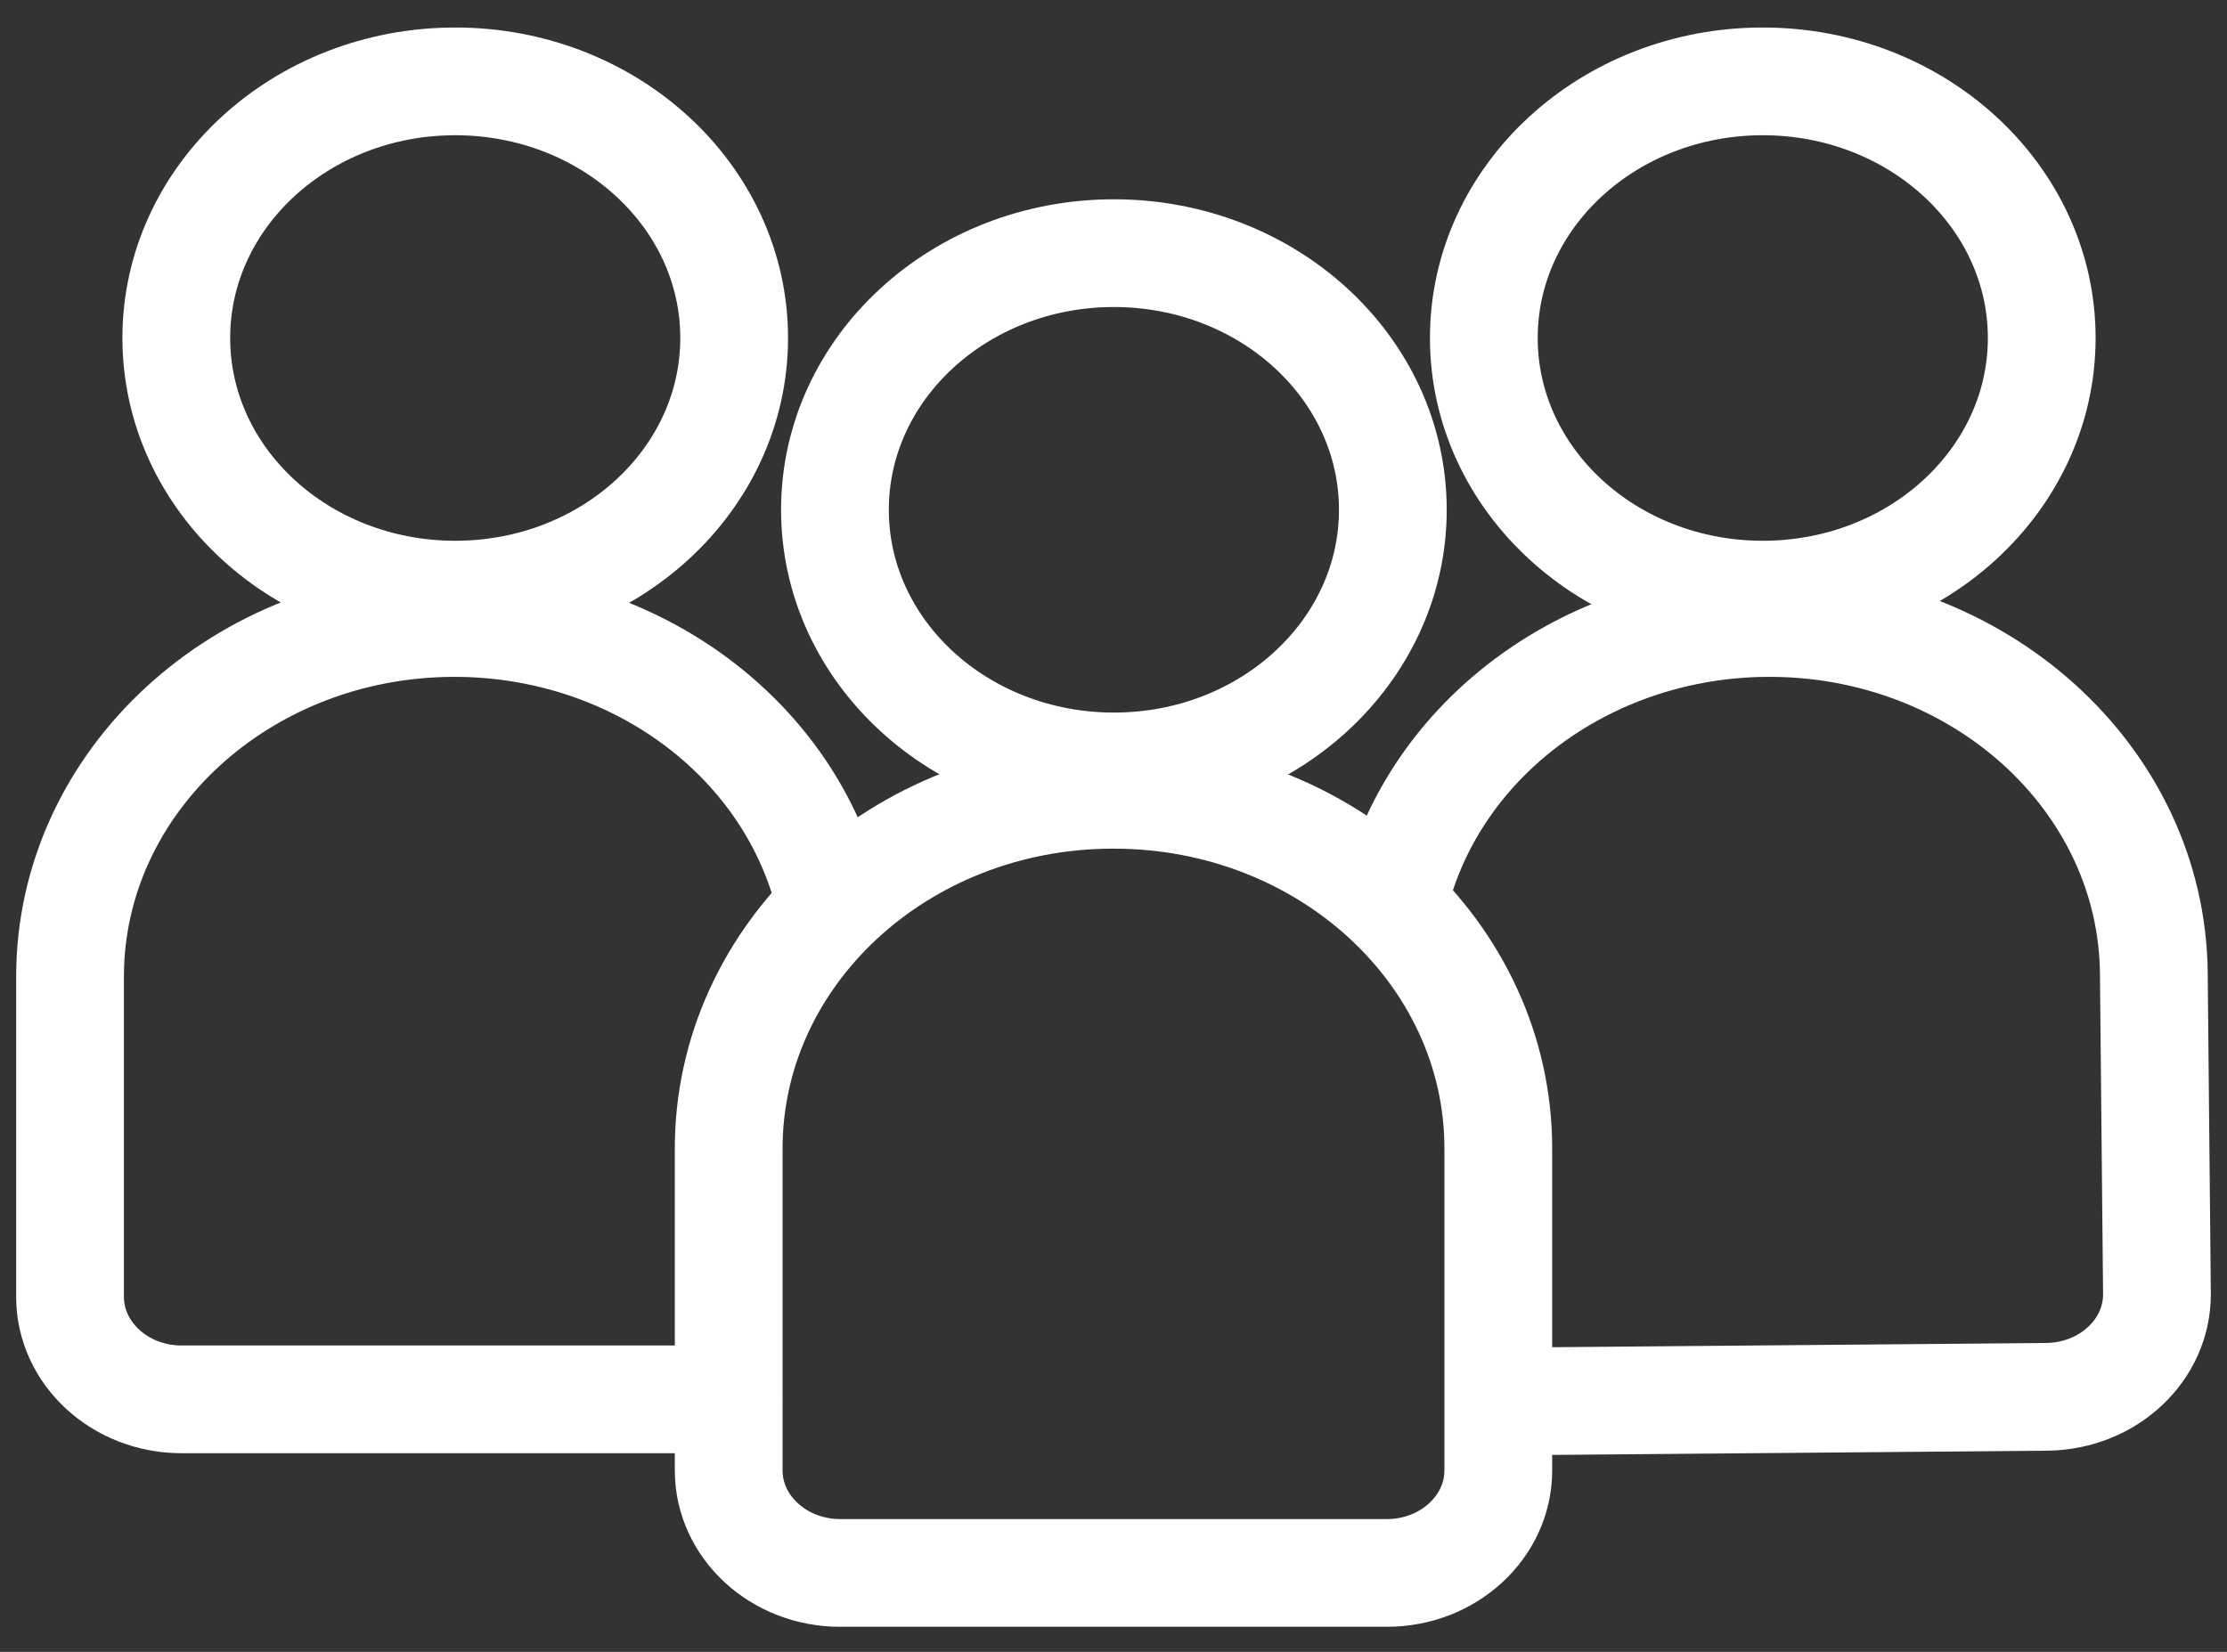
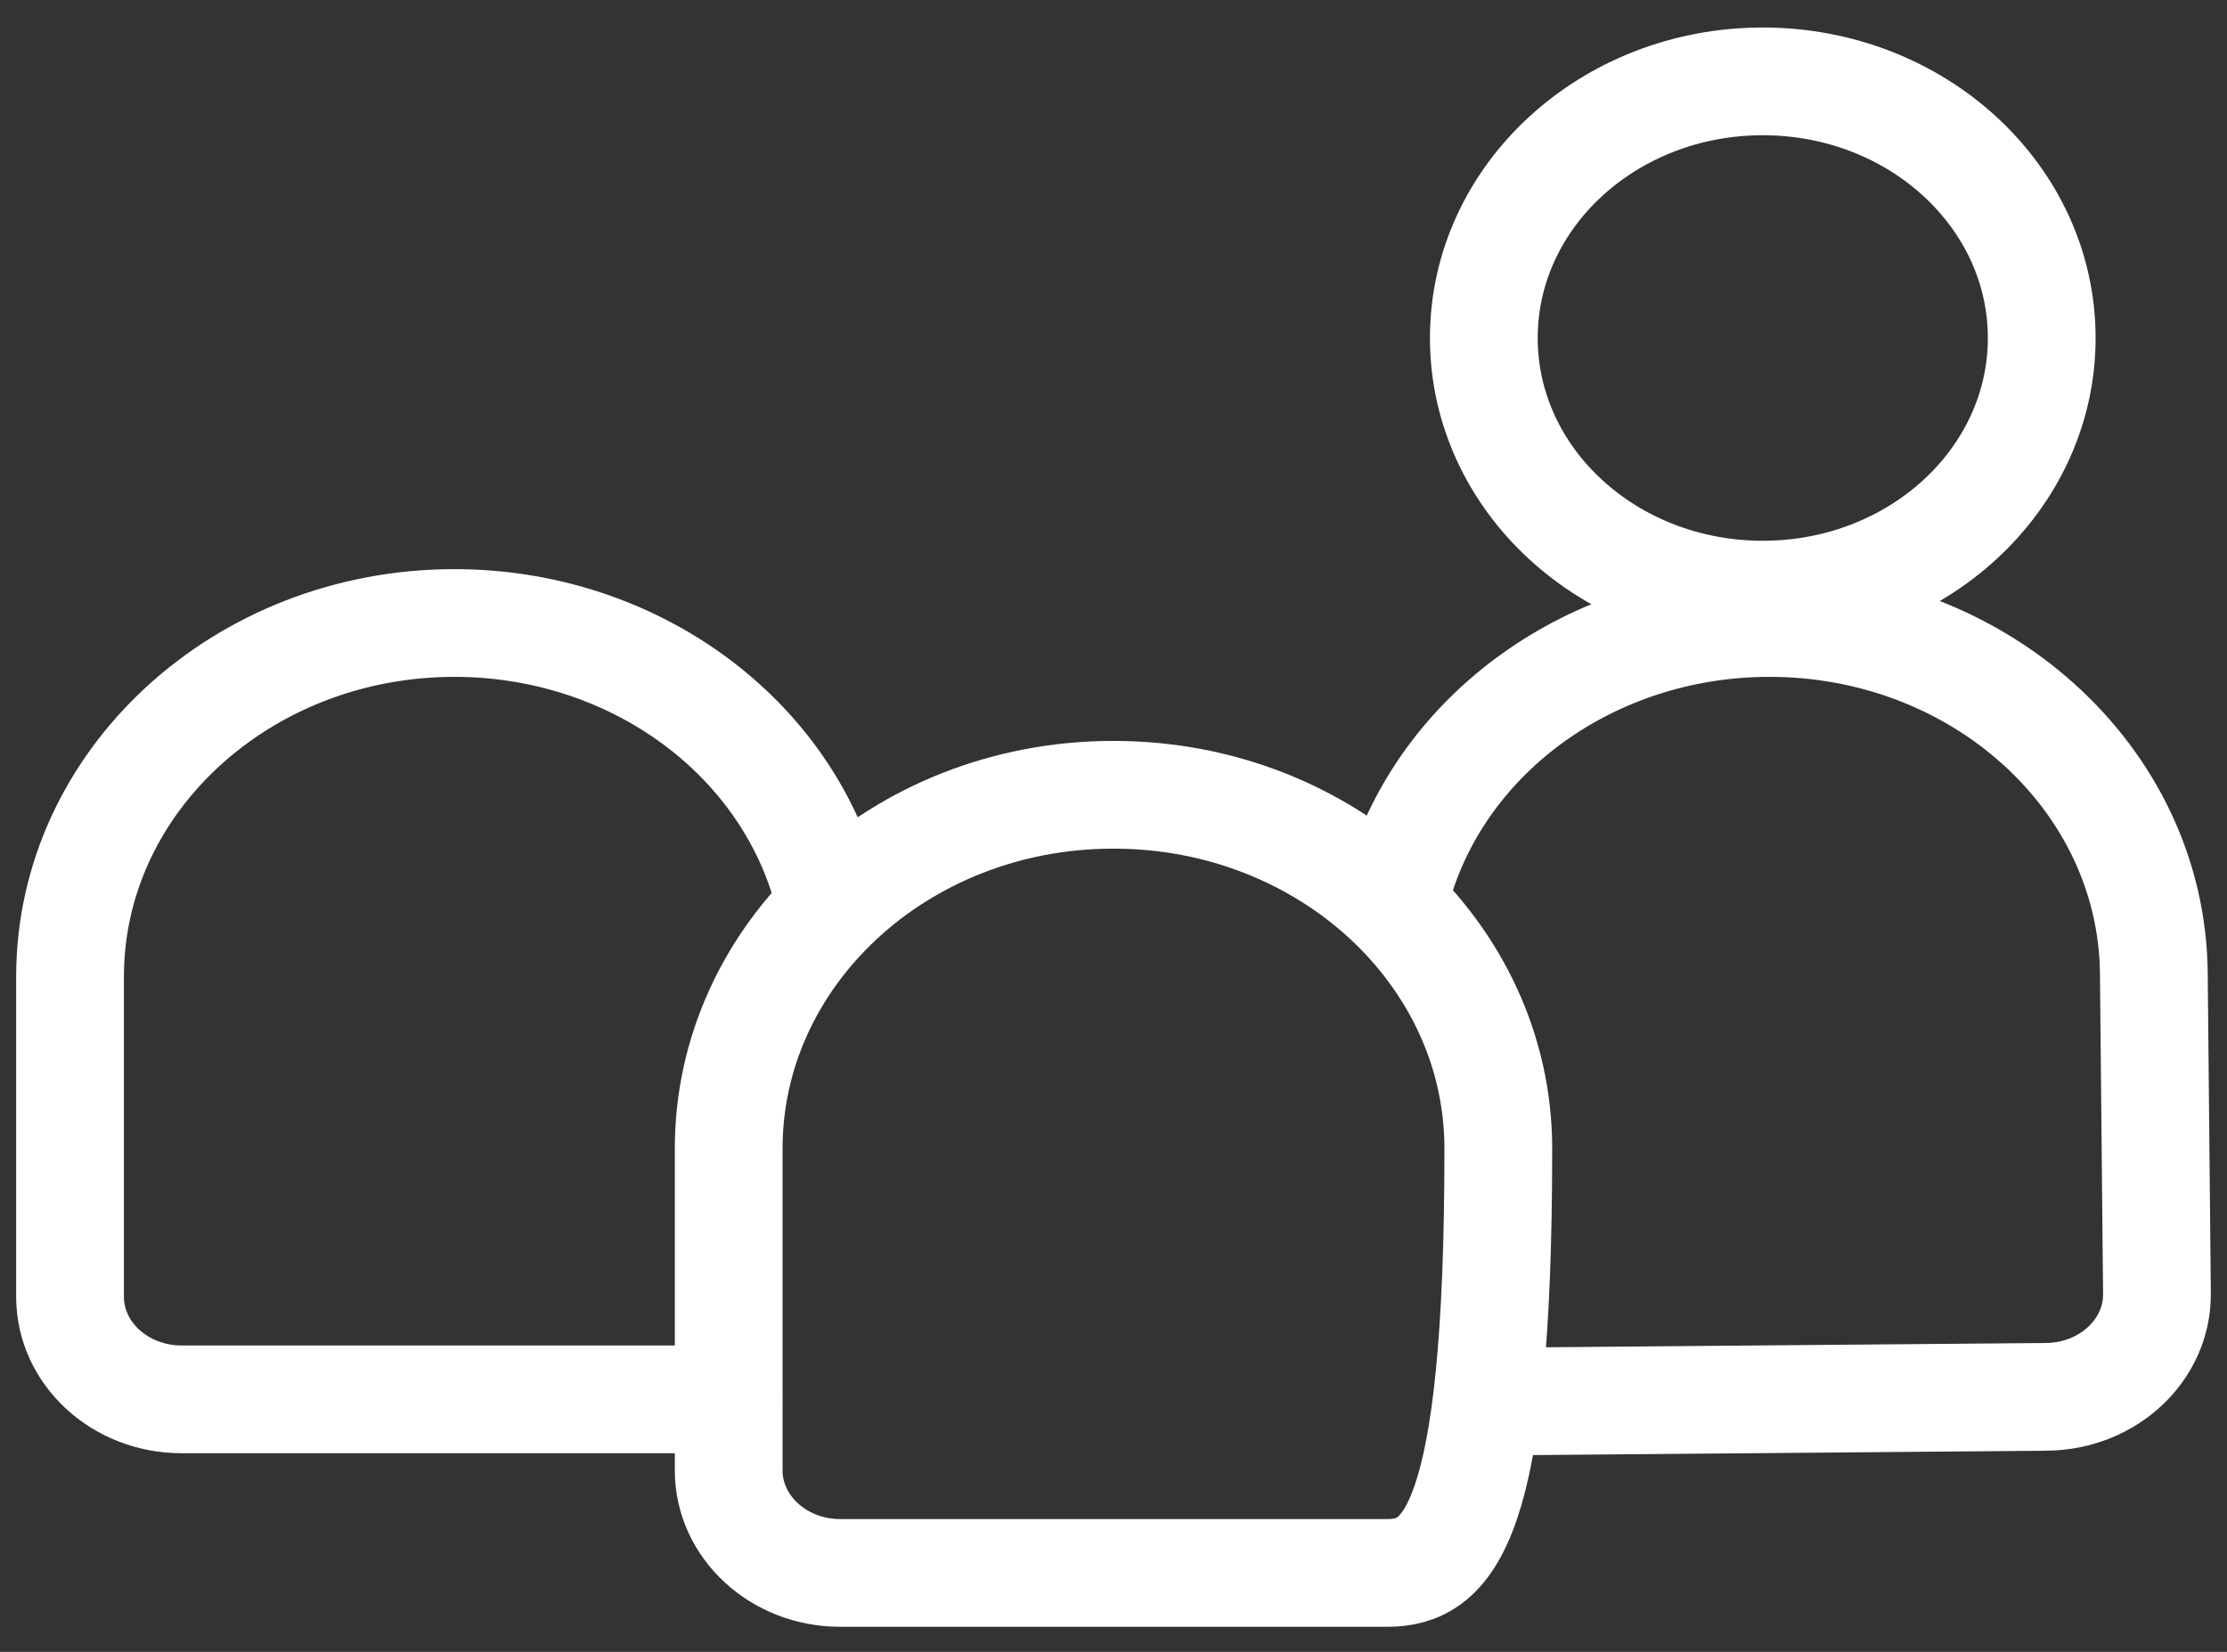
<svg xmlns="http://www.w3.org/2000/svg" width="62" height="46" viewBox="0 0 62 46" fill="none">
  <rect x="0" y="0" width="62" height="46" fill="#333333" stroke="none" />
  <g id="Group 23">
    <path id="Vector" d="M20.276 38.968H5.05C3.342 38.968 1.95 37.687 1.95 36.115V27.198C1.95 21.763 6.746 17.349 12.652 17.349C17.481 17.349 21.701 20.322 22.973 24.605" stroke="white" stroke-width="3" stroke-miterlimit="10" stroke-linecap="round" />
-     <path id="Vector_2" d="M12.674 16.559C16.962 16.559 20.439 13.359 20.439 9.412C20.439 5.466 16.962 2.266 12.674 2.266C8.385 2.266 4.908 5.466 4.908 9.412C4.908 13.359 8.385 16.559 12.674 16.559Z" stroke="white" stroke-width="3" stroke-miterlimit="10" stroke-linecap="round" />
    <path id="Vector_3" d="M38.918 24.666C40.158 20.382 44.345 17.39 49.163 17.349C55.069 17.299 59.909 21.663 59.963 27.098L60.05 36.026C60.061 37.597 58.691 38.878 56.983 38.898L41.779 39.028" stroke="white" stroke-width="3" stroke-miterlimit="10" stroke-linecap="round" />
    <path id="Vector_4" d="M49.076 16.559C53.365 16.559 56.842 13.359 56.842 9.412C56.842 5.466 53.365 2.266 49.076 2.266C44.787 2.266 41.31 5.466 41.31 9.412C41.31 13.359 44.787 16.559 49.076 16.559Z" stroke="white" stroke-width="3" stroke-miterlimit="10" stroke-linecap="round" />
-     <path id="Vector_5" d="M31.011 22.133C36.917 22.133 41.713 26.547 41.713 31.982C41.713 31.992 41.713 32.012 41.713 32.022V40.95C41.713 42.521 40.321 43.802 38.613 43.802H23.387C21.679 43.802 20.287 42.521 20.287 40.95V32.022C20.265 26.587 25.04 22.153 30.946 22.133C30.967 22.133 30.989 22.133 31.011 22.133Z" stroke="white" stroke-width="3" stroke-miterlimit="10" stroke-linecap="round" />
-     <path id="Vector_6" d="M31.011 21.343C35.3 21.343 38.777 18.143 38.777 14.196C38.777 10.249 35.3 7.05 31.011 7.05C26.722 7.05 23.245 10.249 23.245 14.196C23.245 18.143 26.722 21.343 31.011 21.343Z" stroke="white" stroke-width="3" stroke-miterlimit="10" stroke-linecap="round" />
+     <path id="Vector_5" d="M31.011 22.133C36.917 22.133 41.713 26.547 41.713 31.982C41.713 31.992 41.713 32.012 41.713 32.022C41.713 42.521 40.321 43.802 38.613 43.802H23.387C21.679 43.802 20.287 42.521 20.287 40.95V32.022C20.265 26.587 25.04 22.153 30.946 22.133C30.967 22.133 30.989 22.133 31.011 22.133Z" stroke="white" stroke-width="3" stroke-miterlimit="10" stroke-linecap="round" />
  </g>
</svg>